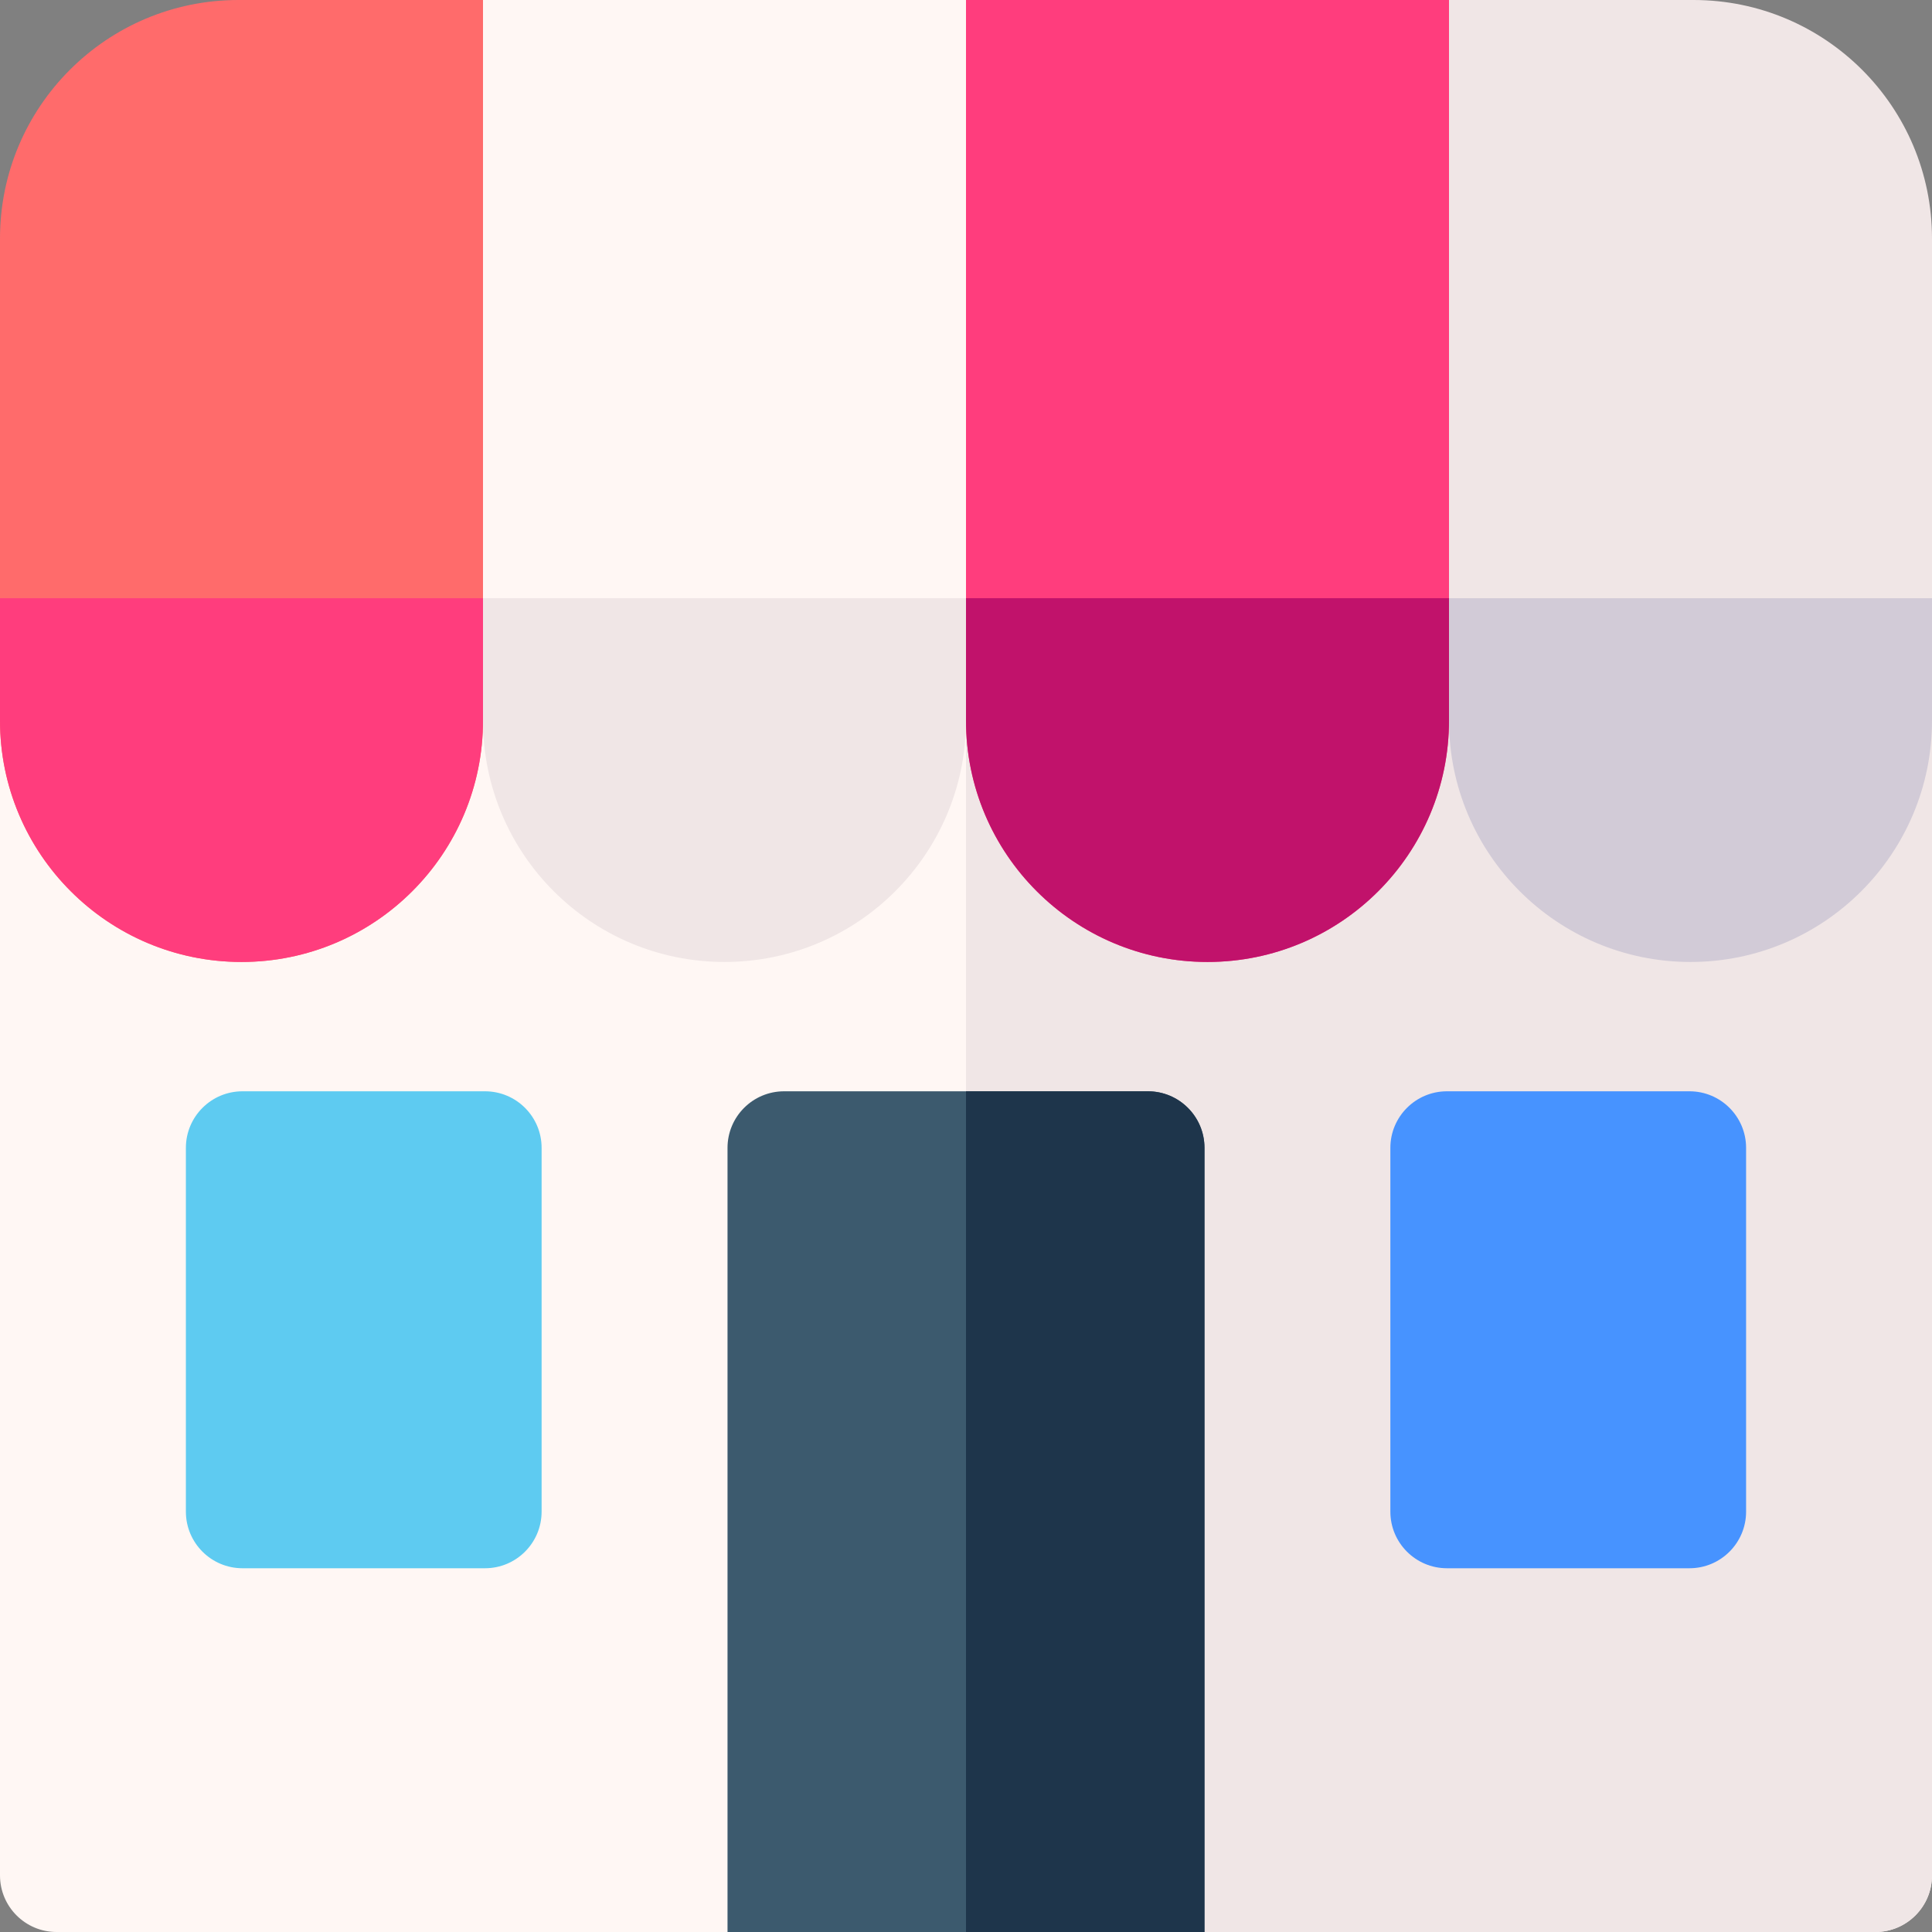
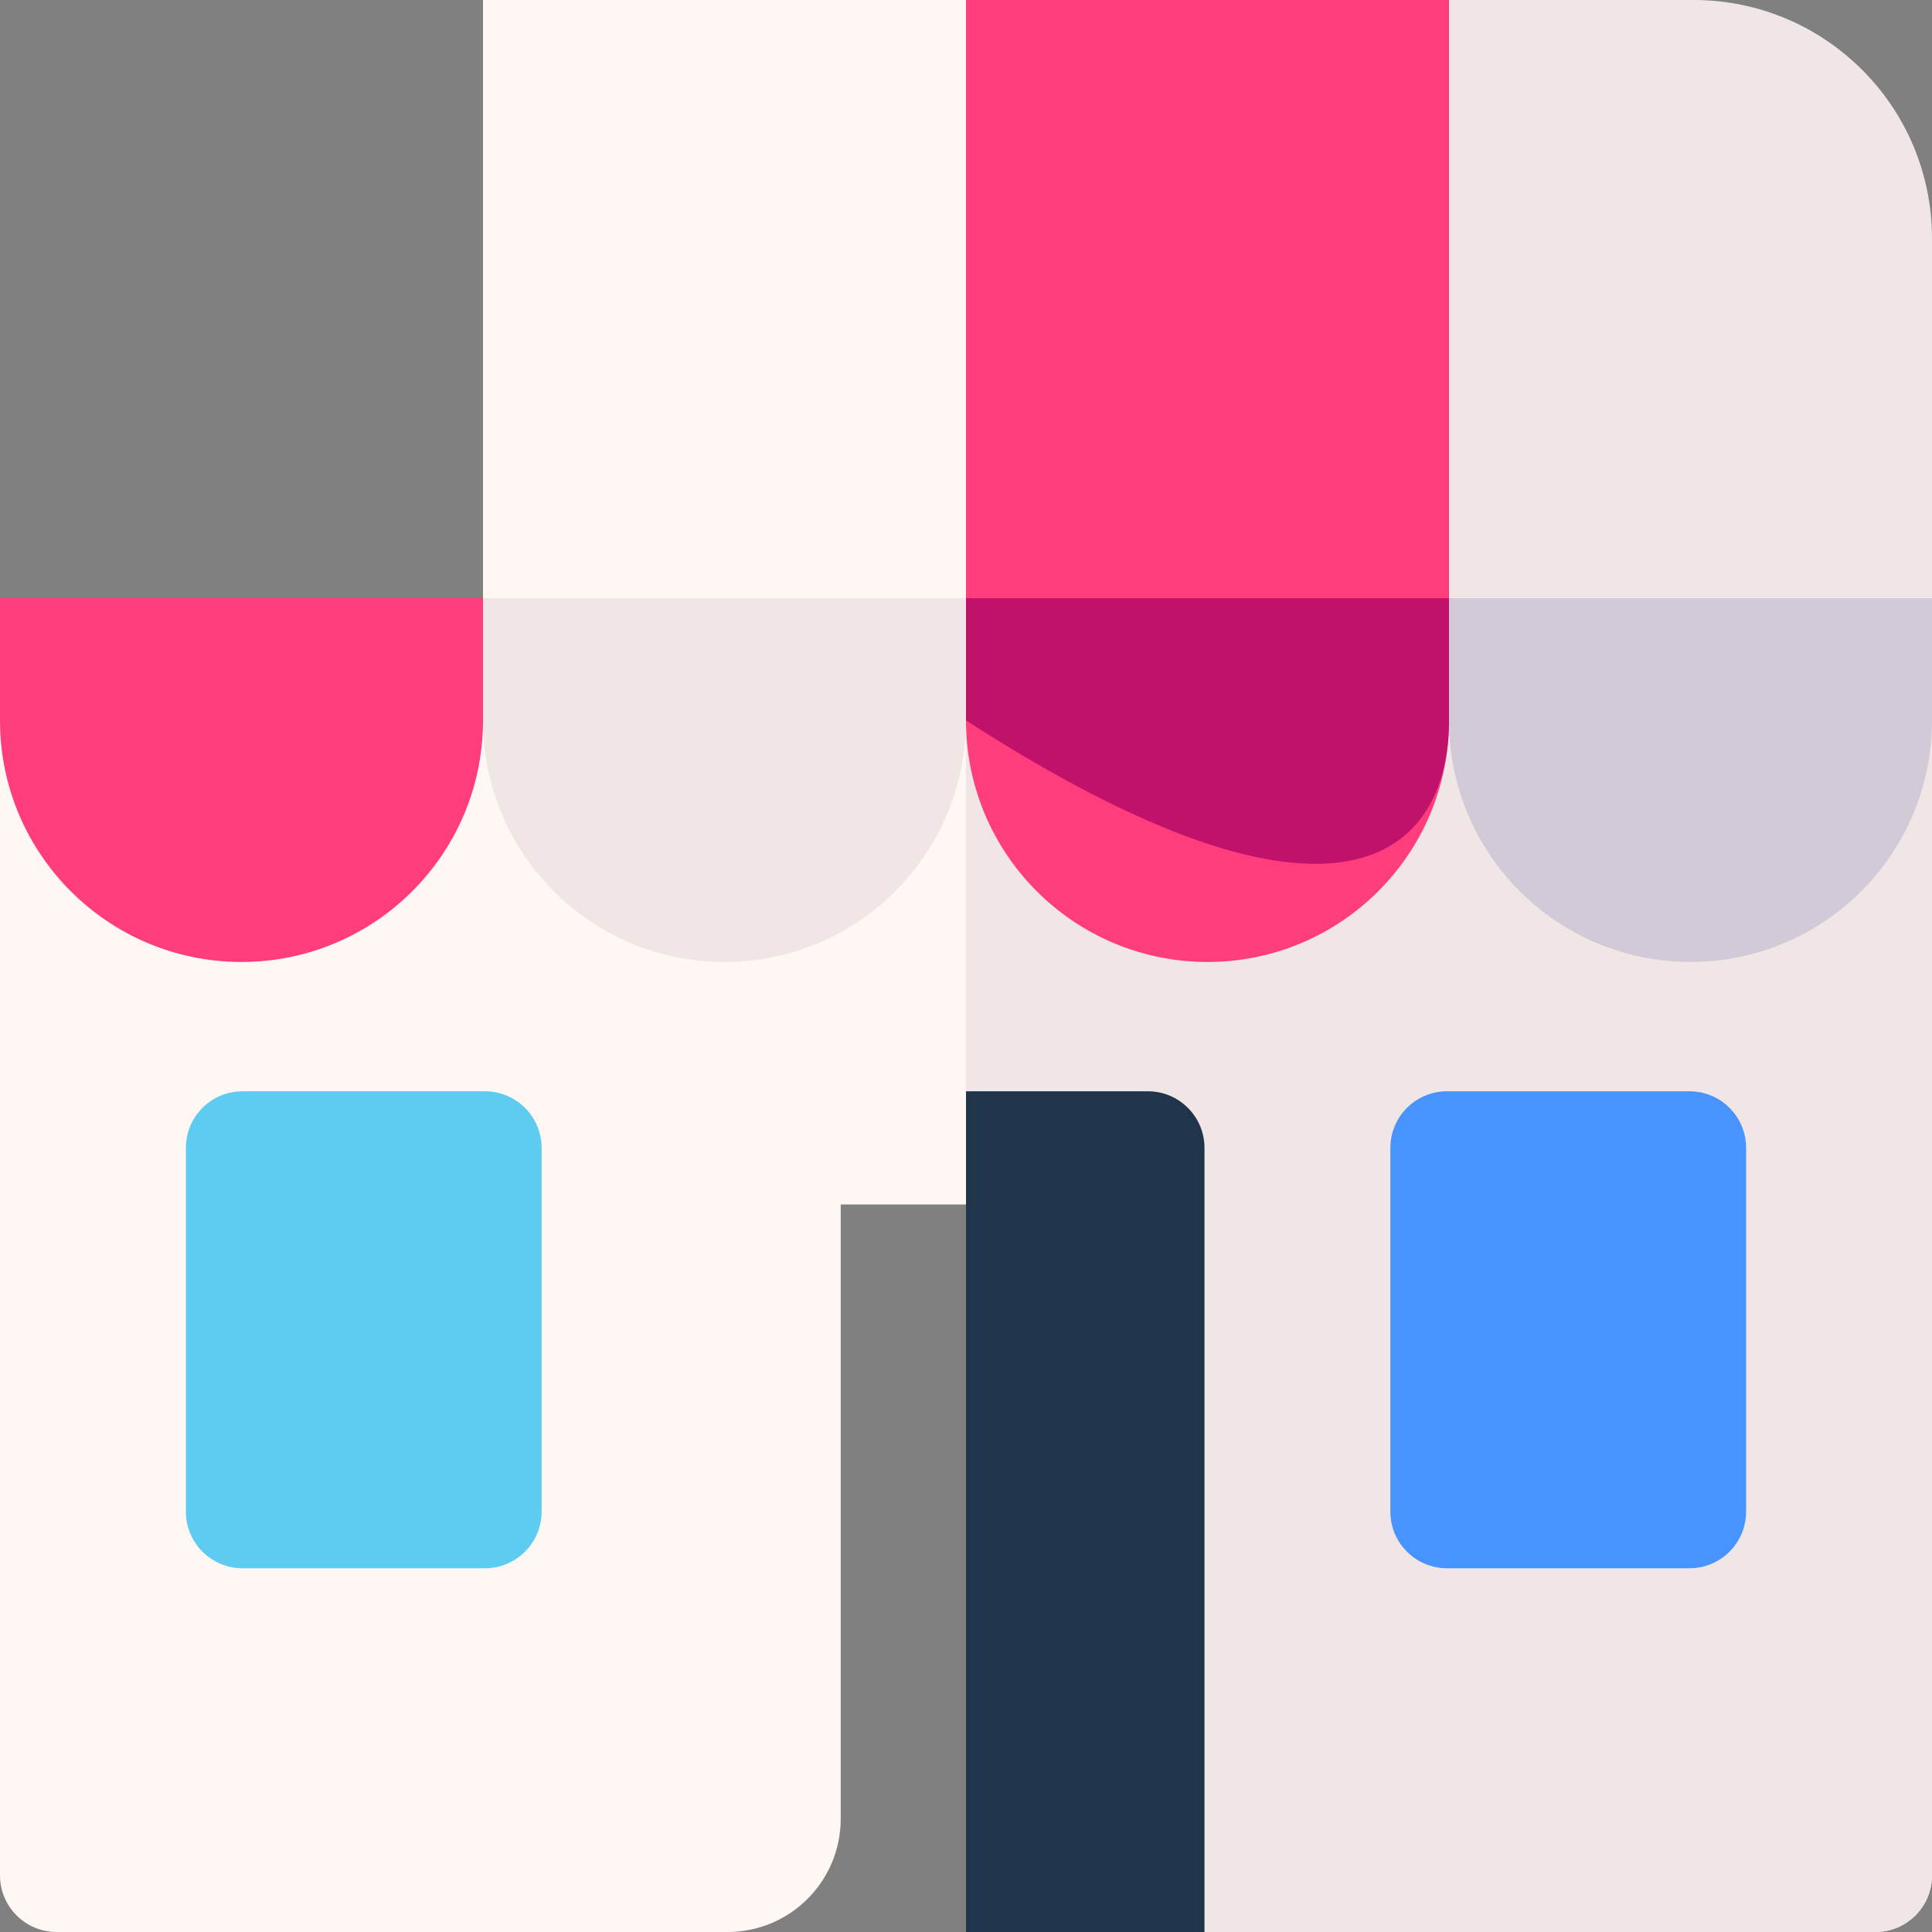
<svg xmlns="http://www.w3.org/2000/svg" width="80" height="80" viewBox="0 0 80 80" fill="none">
  <rect x="0" y="0" width="80" height="80" fill="#808080" stroke="none" />
  <path d="M77.656 80H49.875C47.286 80 45.188 77.901 45.188 75.312V49.875H34.812V75.312C34.812 77.901 32.714 80 30.125 80H2.344C1.049 80 0 78.95 0 77.656V29.833C0 28.539 1.049 27.489 2.344 27.489H77.656C78.951 27.489 80 28.539 80 29.833V77.656C80 78.95 78.951 80 77.656 80Z" fill="#FFF7F4" />
  <path d="M77.656 27.489H40V49.875H45.188V75.312C45.188 77.901 47.286 80 49.875 80H77.656C78.951 80 80 78.95 80 77.656V29.833C80 28.539 78.951 27.489 77.656 27.489Z" fill="#F0E6E6" />
-   <path d="M49.875 80H30.125V47.531C30.125 46.237 31.174 45.188 32.469 45.188H47.531C48.826 45.188 49.875 46.237 49.875 47.531V80Z" fill="#3C5A6E" />
  <path d="M20.083 64.938H10.041C8.747 64.938 7.697 63.888 7.697 62.594V47.531C7.697 46.237 8.747 45.188 10.041 45.188H20.083C21.377 45.188 22.427 46.237 22.427 47.531V62.594C22.426 63.888 21.377 64.938 20.083 64.938Z" fill="#5ECBF1" />
  <path d="M69.958 64.938H59.916C58.622 64.938 57.572 63.888 57.572 62.594V47.531C57.572 46.237 58.622 45.188 59.916 45.188H69.958C71.252 45.188 72.302 46.237 72.302 47.531V62.594C72.302 63.888 71.252 64.938 69.958 64.938Z" fill="#4793FF" />
-   <path d="M22.344 2.344C22.344 1.049 21.294 0 20 0H9.875C4.421 0 0 4.421 0 9.875V29.833C0 35.356 4.477 39.833 10 39.833C15.523 39.833 20 35.356 20 29.833C21.294 29.833 22.344 28.784 22.344 27.489V2.344Z" fill="#FF6B6B" />
  <path d="M0 24.77V29.833C0 35.356 4.477 39.833 10 39.833C15.523 39.833 20 35.356 20 29.833C21.294 29.833 22.344 28.784 22.344 27.489V24.77H0Z" fill="#FF3D7D" />
  <path d="M42.344 2.344C42.344 1.049 41.294 0 40 0H20V29.833C20 35.356 24.477 39.833 30 39.833C35.523 39.833 40 35.356 40 29.833C41.294 29.833 42.344 28.784 42.344 27.489V2.344Z" fill="#FFF7F4" />
  <path d="M20 24.77V29.833C20 35.356 24.477 39.833 30 39.833C35.523 39.833 40 35.356 40 29.833C41.294 29.833 42.344 28.784 42.344 27.489V24.77H20Z" fill="#F0E6E6" />
  <path d="M62.344 2.344C62.344 1.049 61.294 0 60 0H40V29.833C40 35.356 44.477 39.833 50 39.833C55.523 39.833 60 35.356 60 29.833C61.294 29.833 62.344 28.784 62.344 27.489V2.344Z" fill="#FF3D7D" />
-   <path d="M40 24.77V29.833C40 35.356 44.477 39.833 50 39.833C55.523 39.833 60 35.356 60 29.833C61.294 29.833 62.344 28.784 62.344 27.489V24.77H40Z" fill="#C1126B" />
+   <path d="M40 24.77V29.833C55.523 39.833 60 35.356 60 29.833C61.294 29.833 62.344 28.784 62.344 27.489V24.77H40Z" fill="#C1126B" />
  <path d="M60 0H70.125C75.579 0 80 4.421 80 9.875V29.833C80 35.356 75.523 39.833 70 39.833C64.477 39.833 60 35.356 60 29.833V0Z" fill="#F0E6E6" />
  <path d="M60 24.77V29.833C60 35.356 64.477 39.833 70 39.833C75.523 39.833 80 35.356 80 29.833V24.77H60Z" fill="#D2CBD7" />
  <path d="M47.531 45.188H40V80H49.875V47.531C49.875 46.237 48.826 45.188 47.531 45.188Z" fill="#1E354B" />
</svg>